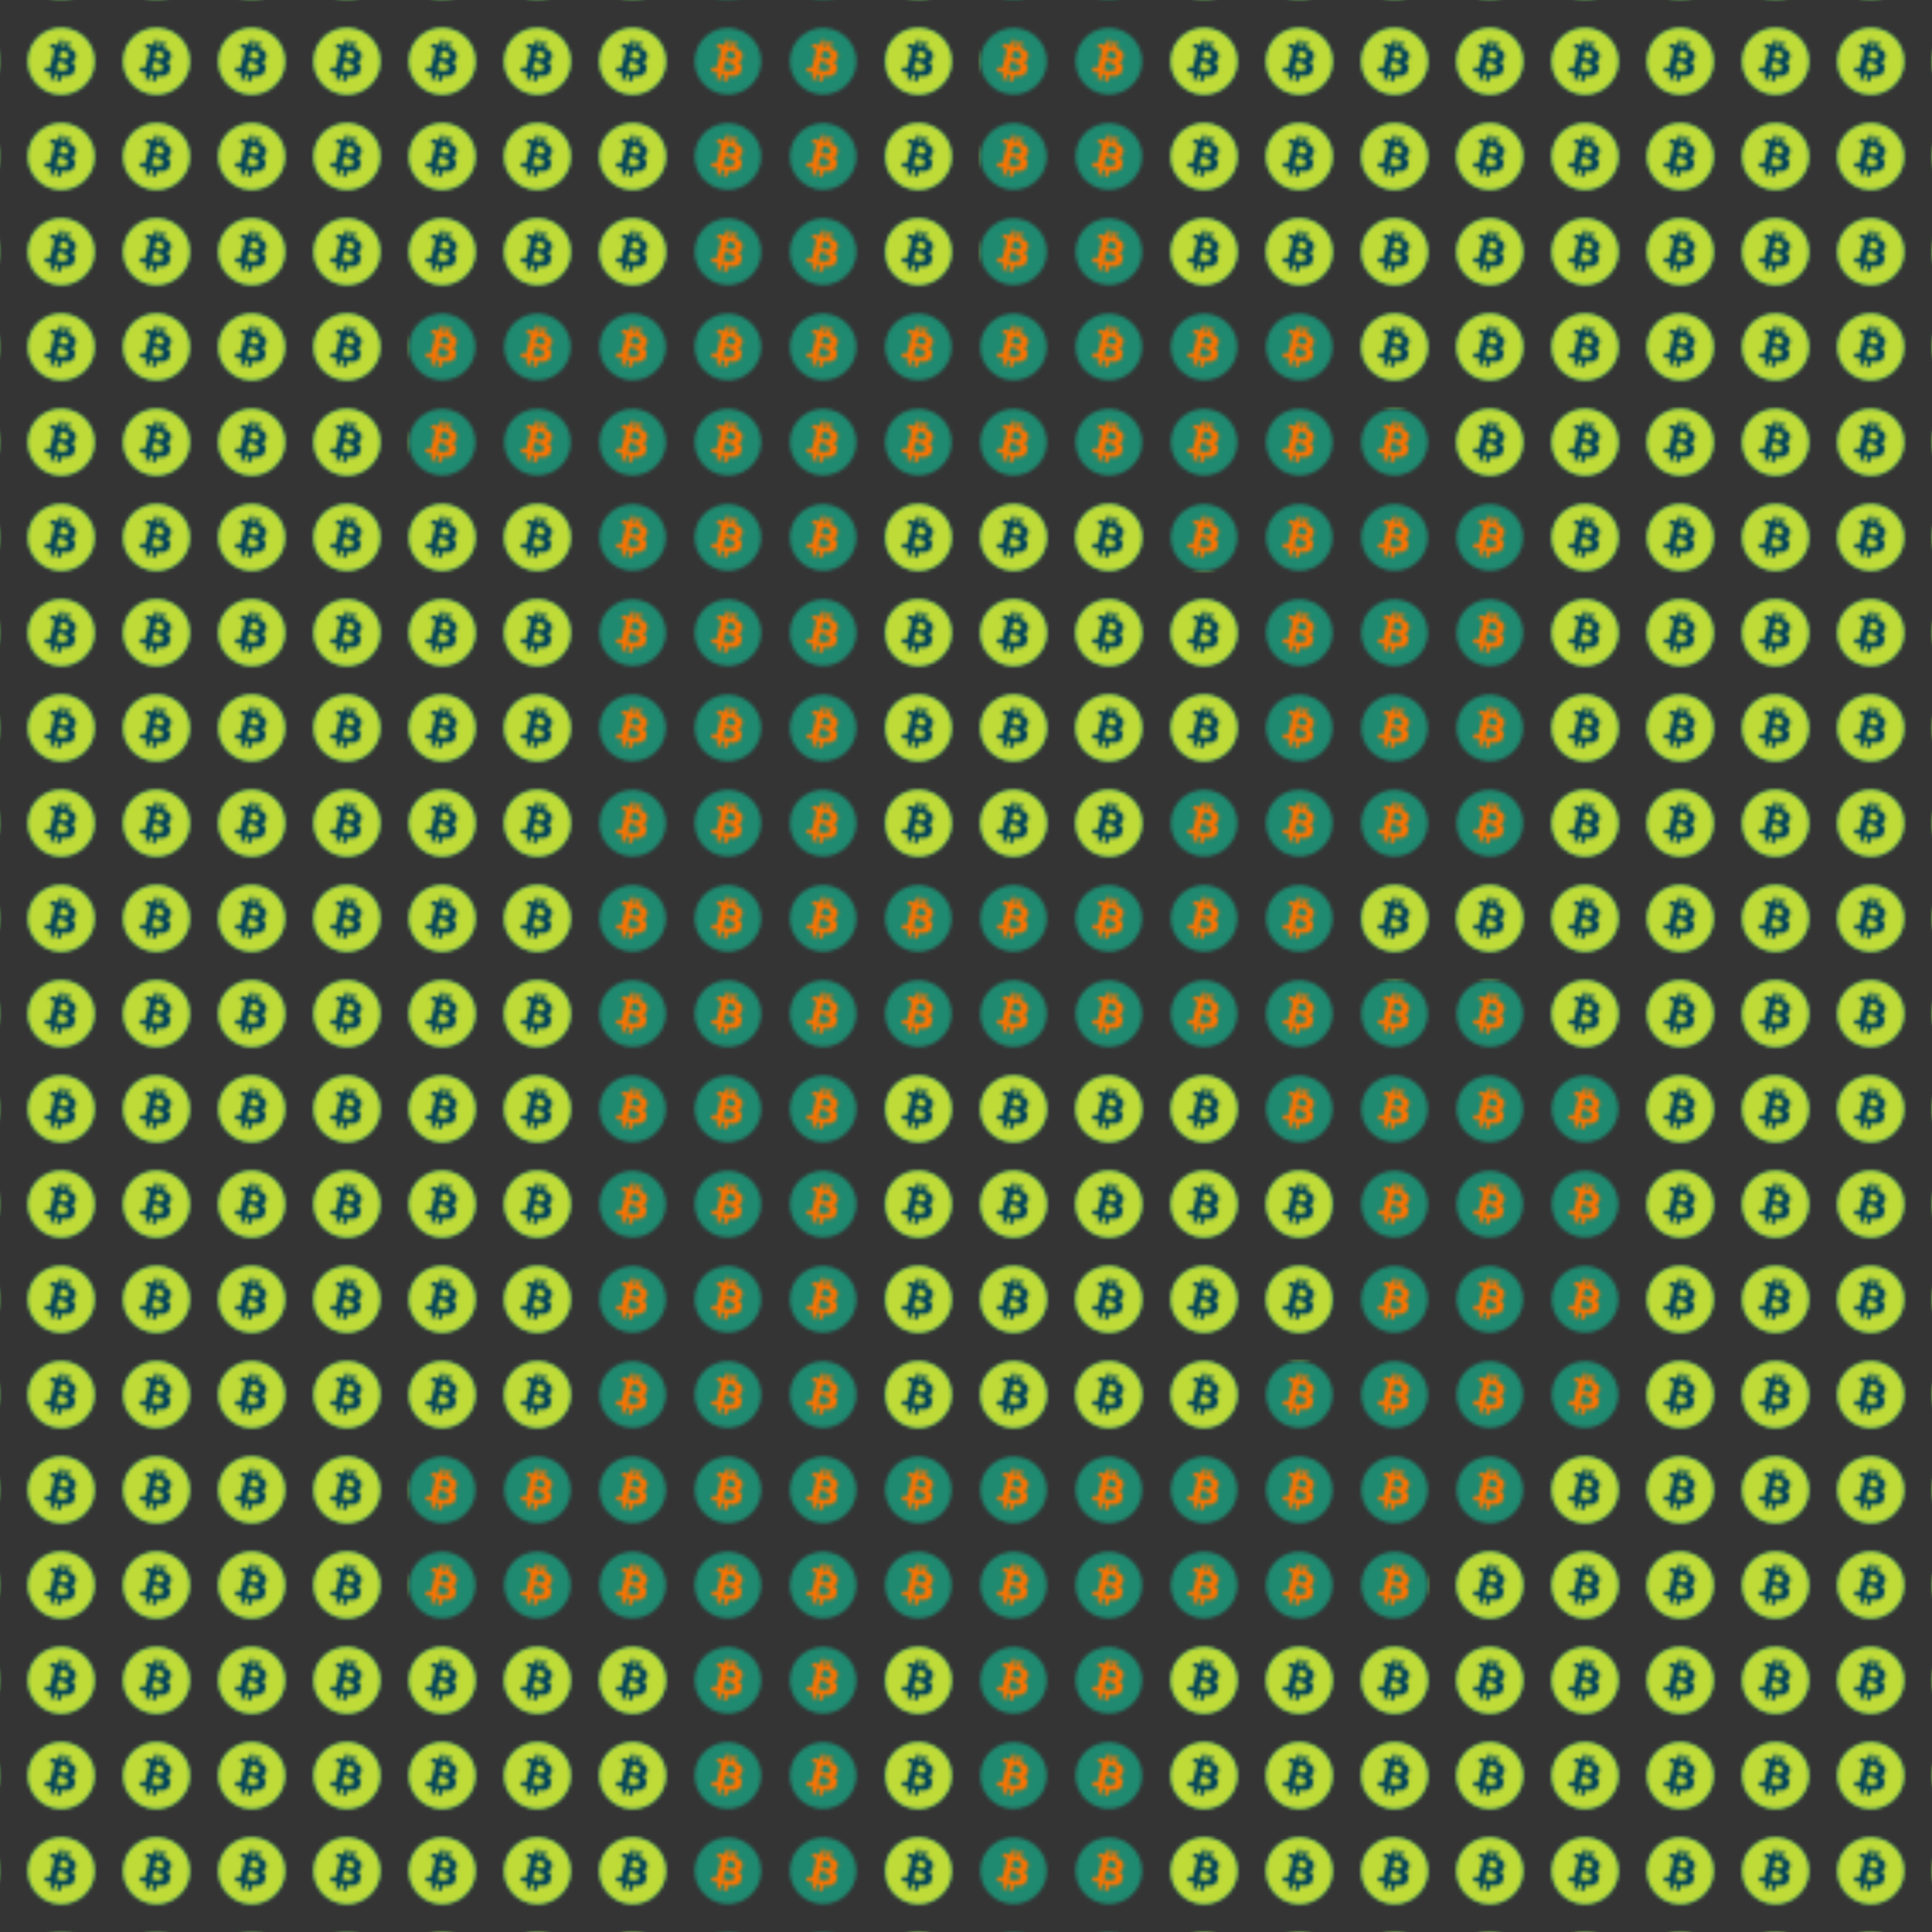
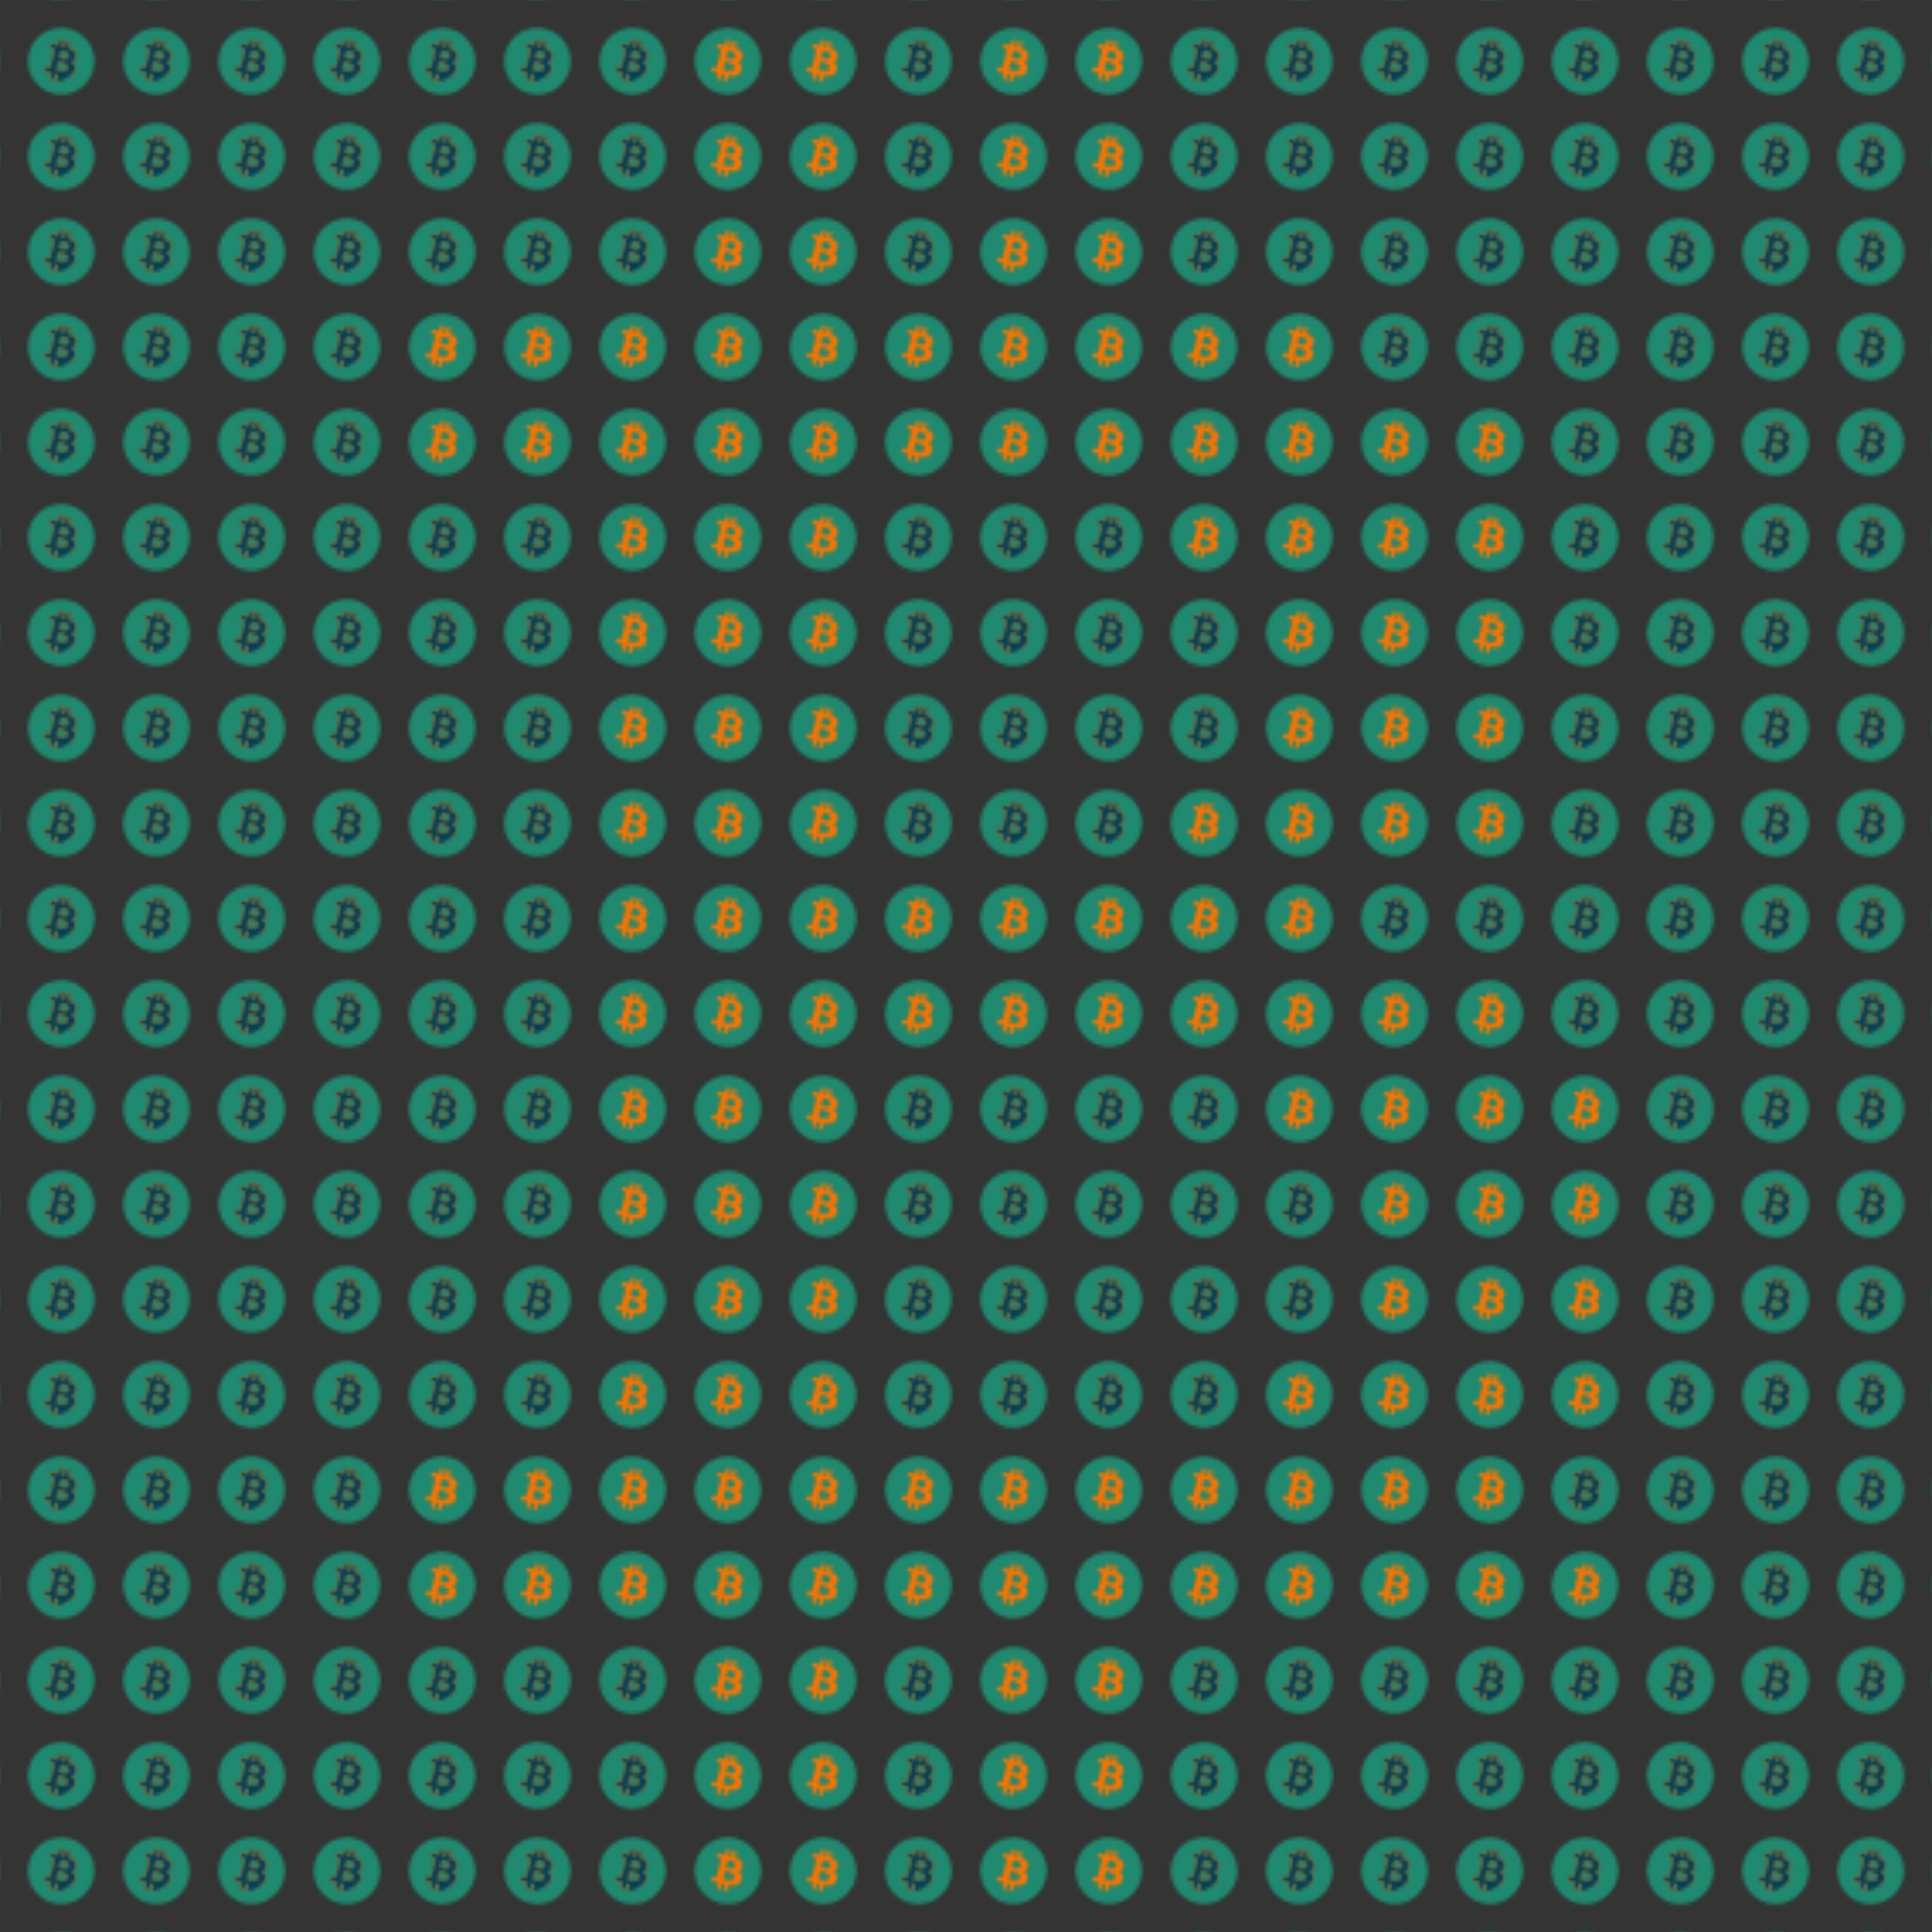
<svg xmlns="http://www.w3.org/2000/svg" height="568" width="568" version="1.1">
  <defs>
    <pattern id="pattern-btc" x="8" y="8" width="28" height="28" patternUnits="userSpaceOnUse">
      <g transform="matrix(0.306,0,0,0.306,0.206,0.203)">
        <path d="M63.033,39.744C58.759,56.887 41.396,67.32 24.251,63.045C7.113,58.771 -3.32,41.407 0.956,24.265C5.228,7.12 22.591,-3.314 39.731,0.96C56.875,5.234 67.307,22.6 63.033,39.744Z" style="fill:#1F8A70;fill-rule:nonzero;" />
        <path d="M46.103,27.444C46.74,23.186 43.498,20.897 39.065,19.37L40.503,13.602L36.992,12.727L35.592,18.343C34.669,18.113 33.721,17.896 32.779,17.681L34.189,12.028L30.68,11.153L29.241,16.919C28.477,16.745 27.727,16.573 26.999,16.392L27.003,16.374L22.161,15.165L21.227,18.915C21.227,18.915 23.832,19.512 23.777,19.549C25.199,19.904 25.456,20.845 25.413,21.591L23.775,28.162C23.873,28.187 24,28.223 24.14,28.279C24.023,28.25 23.898,28.218 23.769,28.187L21.473,37.392C21.299,37.824 20.858,38.472 19.864,38.226C19.899,38.277 17.312,37.589 17.312,37.589L15.569,41.608L20.138,42.747C20.988,42.96 21.821,43.183 22.641,43.393L21.188,49.227L24.695,50.102L26.134,44.33C27.092,44.59 28.022,44.83 28.932,45.056L27.498,50.801L31.009,51.676L32.462,45.853C38.449,46.986 42.951,46.529 44.846,41.114C46.373,36.754 44.77,34.239 41.62,32.599C43.914,32.07 45.642,30.561 46.103,27.444ZM38.081,38.693C36.996,43.053 29.655,40.696 27.275,40.105L29.203,32.376C31.583,32.97 39.215,34.146 38.081,38.693ZM39.167,27.381C38.177,31.347 32.067,29.332 30.085,28.838L31.833,21.828C33.815,22.322 40.198,23.244 39.167,27.381Z" style="fill:#FC7300;fill-rule:nonzero;" />
      </g>
    </pattern>
    <pattern id="pattern-bg" x="8" y="8" width="28" height="28" patternUnits="userSpaceOnUse">
      <g transform="matrix(0.306,0,0,0.306,0.206,0.203)">
-         <path d="M63.033,39.744C58.759,56.887 41.396,67.32 24.251,63.045C7.113,58.771 -3.32,41.407 0.956,24.265C5.228,7.12 22.591,-3.314 39.731,0.96C56.875,5.234 67.307,22.6 63.033,39.744Z" style="fill:#BFDB38;fill-rule:nonzero;" />
-         <path d="M46.103,27.444C46.74,23.186 43.498,20.897 39.065,19.37L40.503,13.602L36.992,12.727L35.592,18.343C34.669,18.113 33.721,17.896 32.779,17.681L34.189,12.028L30.68,11.153L29.241,16.919C28.477,16.745 27.727,16.573 26.999,16.392L27.003,16.374L22.161,15.165L21.227,18.915C21.227,18.915 23.832,19.512 23.777,19.549C25.199,19.904 25.456,20.845 25.413,21.591L23.775,28.162C23.873,28.187 24,28.223 24.14,28.279C24.023,28.25 23.898,28.218 23.769,28.187L21.473,37.392C21.299,37.824 20.858,38.472 19.864,38.226C19.899,38.277 17.312,37.589 17.312,37.589L15.569,41.608L20.138,42.747C20.988,42.96 21.821,43.183 22.641,43.393L21.188,49.227L24.695,50.102L26.134,44.33C27.092,44.59 28.022,44.83 28.932,45.056L27.498,50.801L31.009,51.676L32.462,45.853C38.449,46.986 42.951,46.529 44.846,41.114C46.373,36.754 44.77,34.239 41.62,32.599C43.914,32.07 45.642,30.561 46.103,27.444ZM38.081,38.693C36.996,43.053 29.655,40.696 27.275,40.105L29.203,32.376C31.583,32.97 39.215,34.146 38.081,38.693ZM39.167,27.381C38.177,31.347 32.067,29.332 30.085,28.838L31.833,21.828C33.815,22.322 40.198,23.244 39.167,27.381Z" style="fill:#00425A;fill-rule:nonzero;" />
+         <path d="M46.103,27.444C46.74,23.186 43.498,20.897 39.065,19.37L40.503,13.602L36.992,12.727L35.592,18.343C34.669,18.113 33.721,17.896 32.779,17.681L34.189,12.028L30.68,11.153L29.241,16.919C28.477,16.745 27.727,16.573 26.999,16.392L27.003,16.374L22.161,15.165L21.227,18.915C21.227,18.915 23.832,19.512 23.777,19.549C25.199,19.904 25.456,20.845 25.413,21.591L23.775,28.162C23.873,28.187 24,28.223 24.14,28.279C24.023,28.25 23.898,28.218 23.769,28.187L21.473,37.392C21.299,37.824 20.858,38.472 19.864,38.226C19.899,38.277 17.312,37.589 17.312,37.589L15.569,41.608L20.138,42.747C20.988,42.96 21.821,43.183 22.641,43.393L21.188,49.227L24.695,50.102L26.134,44.33C27.092,44.59 28.022,44.83 28.932,45.056L27.498,50.801L31.009,51.676C38.449,46.986 42.951,46.529 44.846,41.114C46.373,36.754 44.77,34.239 41.62,32.599C43.914,32.07 45.642,30.561 46.103,27.444ZM38.081,38.693C36.996,43.053 29.655,40.696 27.275,40.105L29.203,32.376C31.583,32.97 39.215,34.146 38.081,38.693ZM39.167,27.381C38.177,31.347 32.067,29.332 30.085,28.838L31.833,21.828C33.815,22.322 40.198,23.244 39.167,27.381Z" style="fill:#00425A;fill-rule:nonzero;" />
      </g>
    </pattern>
    <mask id="myMask">
      <rect x="0" y="0" width="120" height="568" style="fill:white;" />
      <rect x="120" y="0" width="80" height="90" style="fill:white;" />
      <rect x="120" y="144" width="54" height="280" style="fill:white;" />
      <rect x="120" y="480" width="80" height="120" style="fill:white;" />
      <rect x="260" y="144" width="80" height="110" style="fill:white;" />
      <rect x="340" y="168" width="28" height="60" style="fill:white;" />
      <rect x="260" y="312" width="110" height="110" style="fill:white;" />
      <rect x="364" y="340" width="28" height="60" style="fill:white;" />
      <rect x="260" y="480" width="24.024" height="90" style="fill:white;" />
      <rect x="260" y="0" width="28" height="90" style="fill:white;" />
      <rect x="340" y="0" width="250" height="90" style="fill:white;" />
      <rect x="454" y="0" width="138" height="310" style="fill:white;" />
      <rect x="394" y="90" width="60" height="30" style="fill:white;" />
-       <rect x="422" y="112" width="30" height="30" style="fill:white;" />
      <rect x="478" y="0" width="120" height="568" style="fill:white;" />
      <rect x="340" y="480" width="220" height="120" style="fill:white;" />
      <rect x="400" y="258" width="60" height="30" style="fill:white;" />
-       <rect x="420" y="450" width="60" height="30" style="fill:white;" />
      <rect x="450" y="424" width="60" height="30" style="fill:white;" />
    </mask>
  </defs>
  <rect x="0" y="0" width="100%" height="100%" fill="#343434" />
  <rect x="0" y="0" width="100%" height="100%" fill="url(#pattern-btc)" />
  <rect x="0" y="0" width="100%" height="100%" fill="url(#pattern-bg)" mask="url(#myMask)" />
</svg>